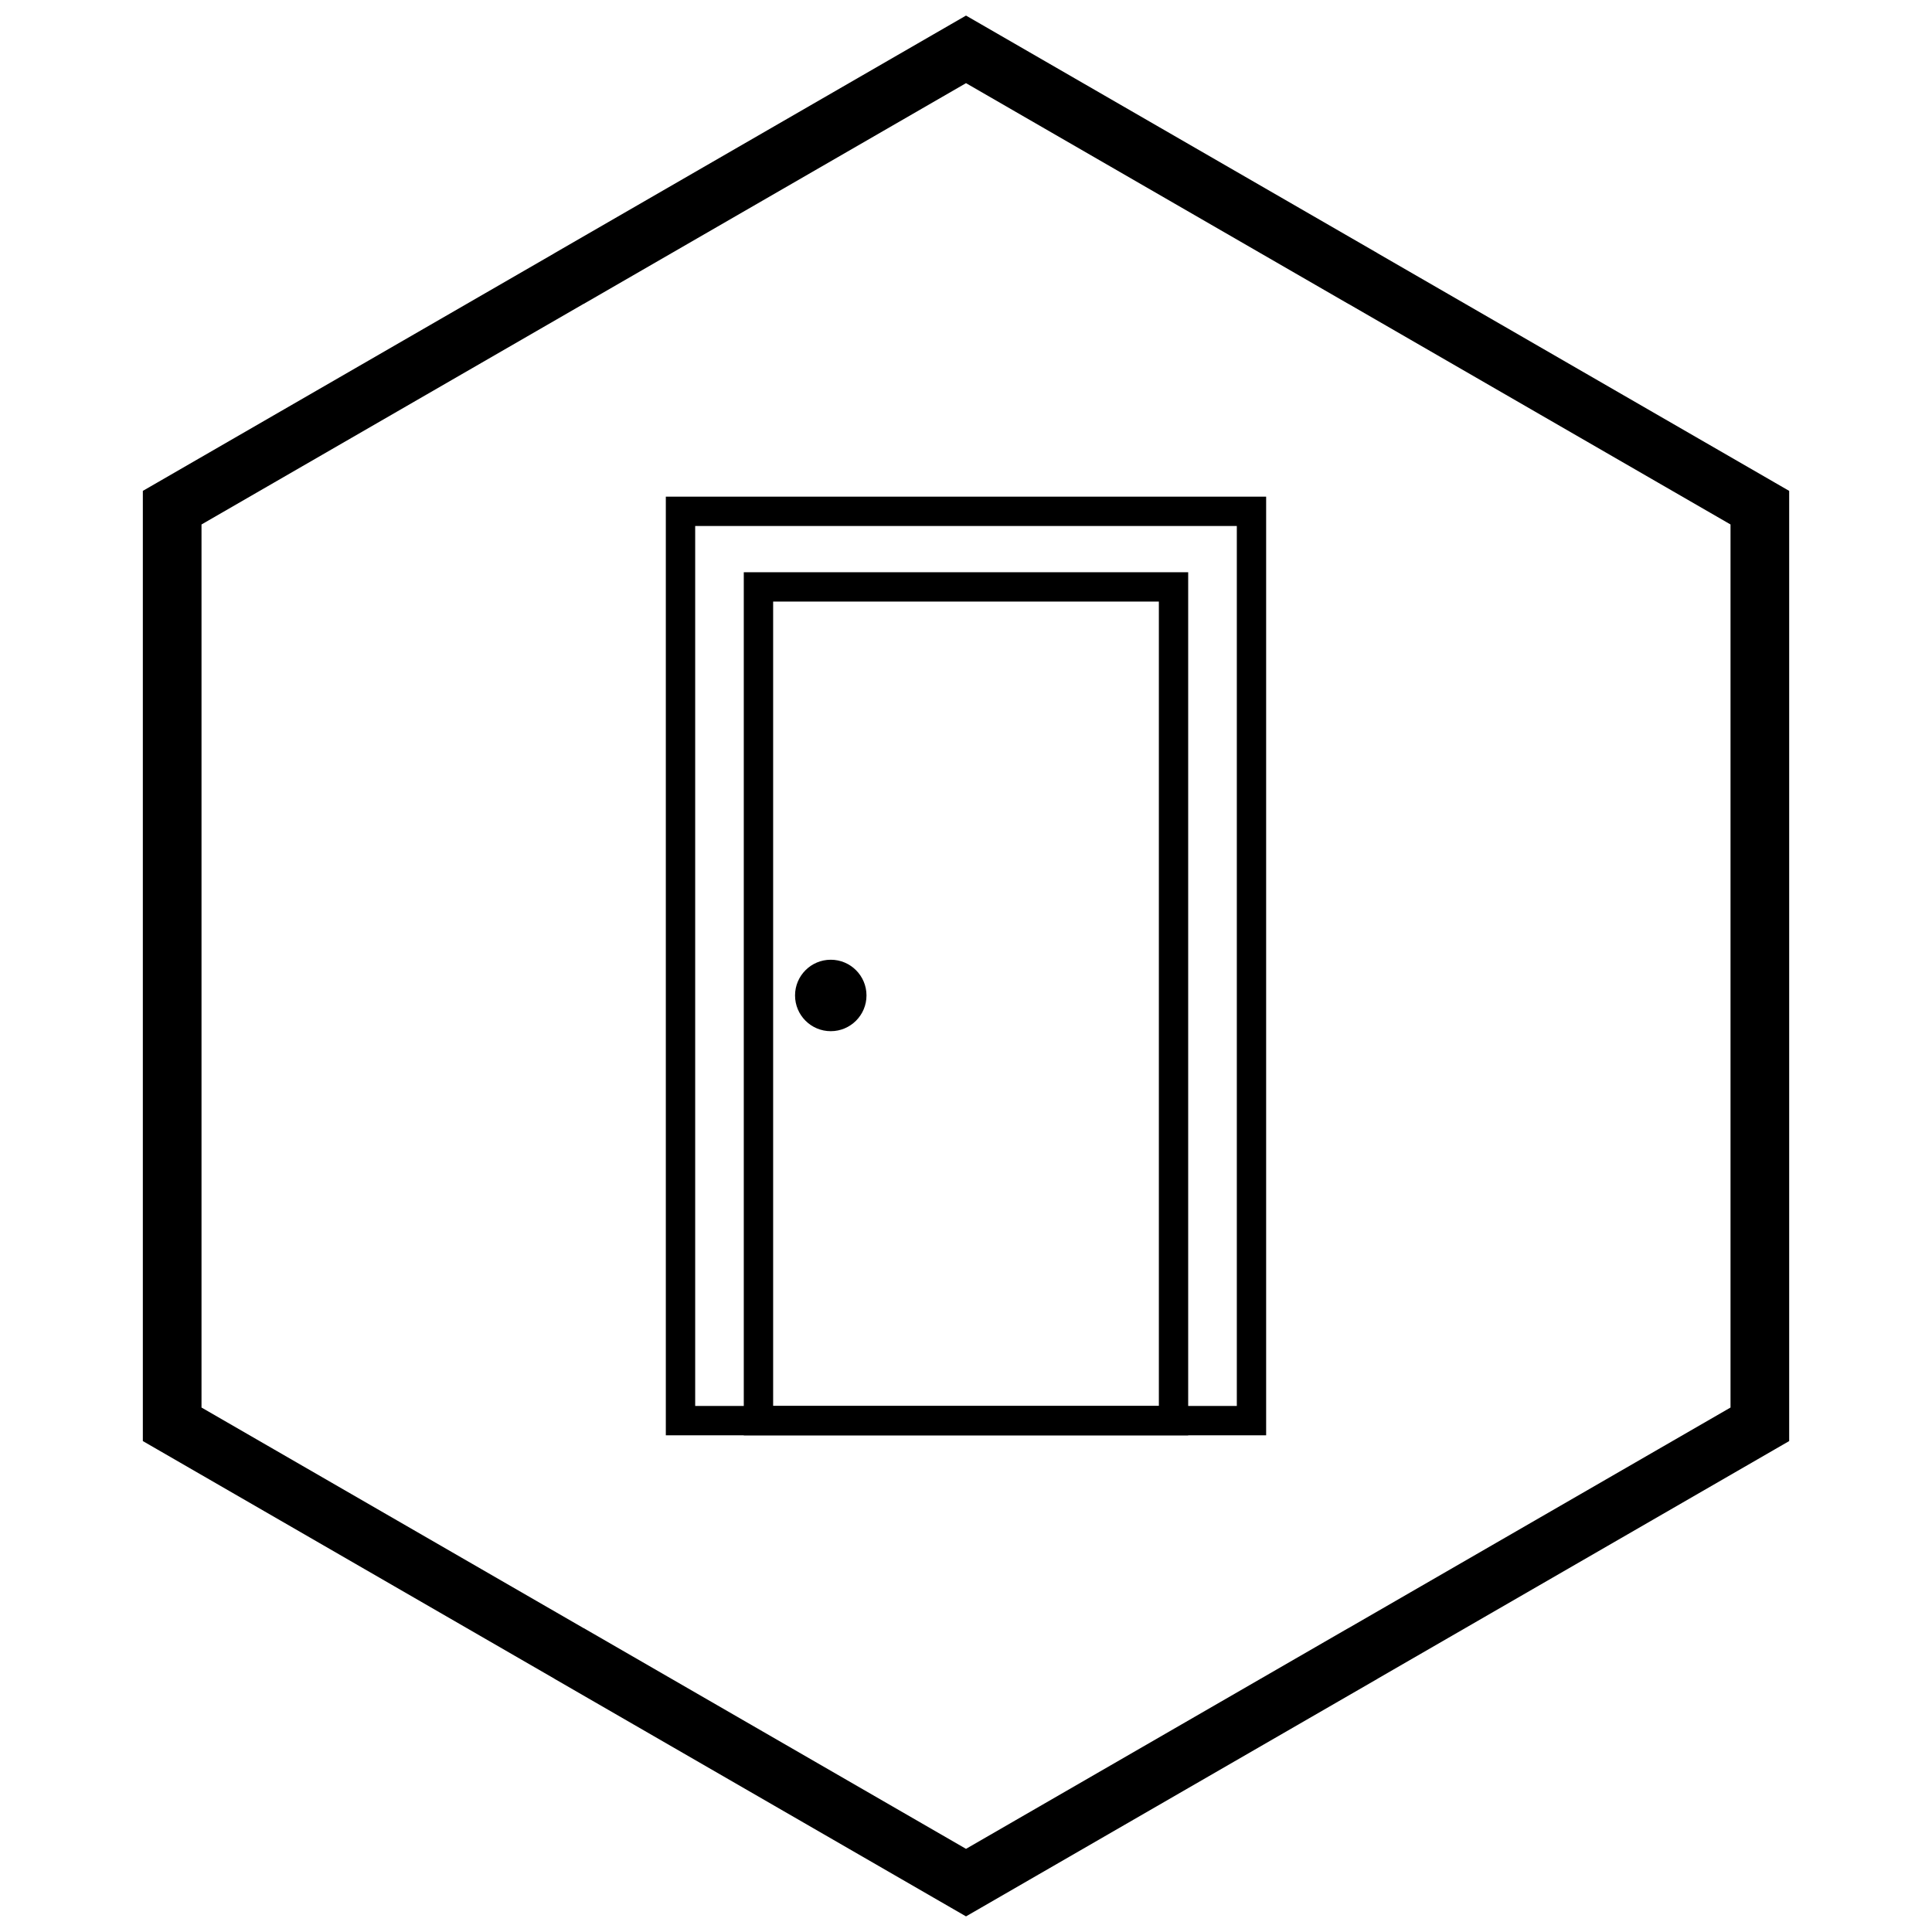
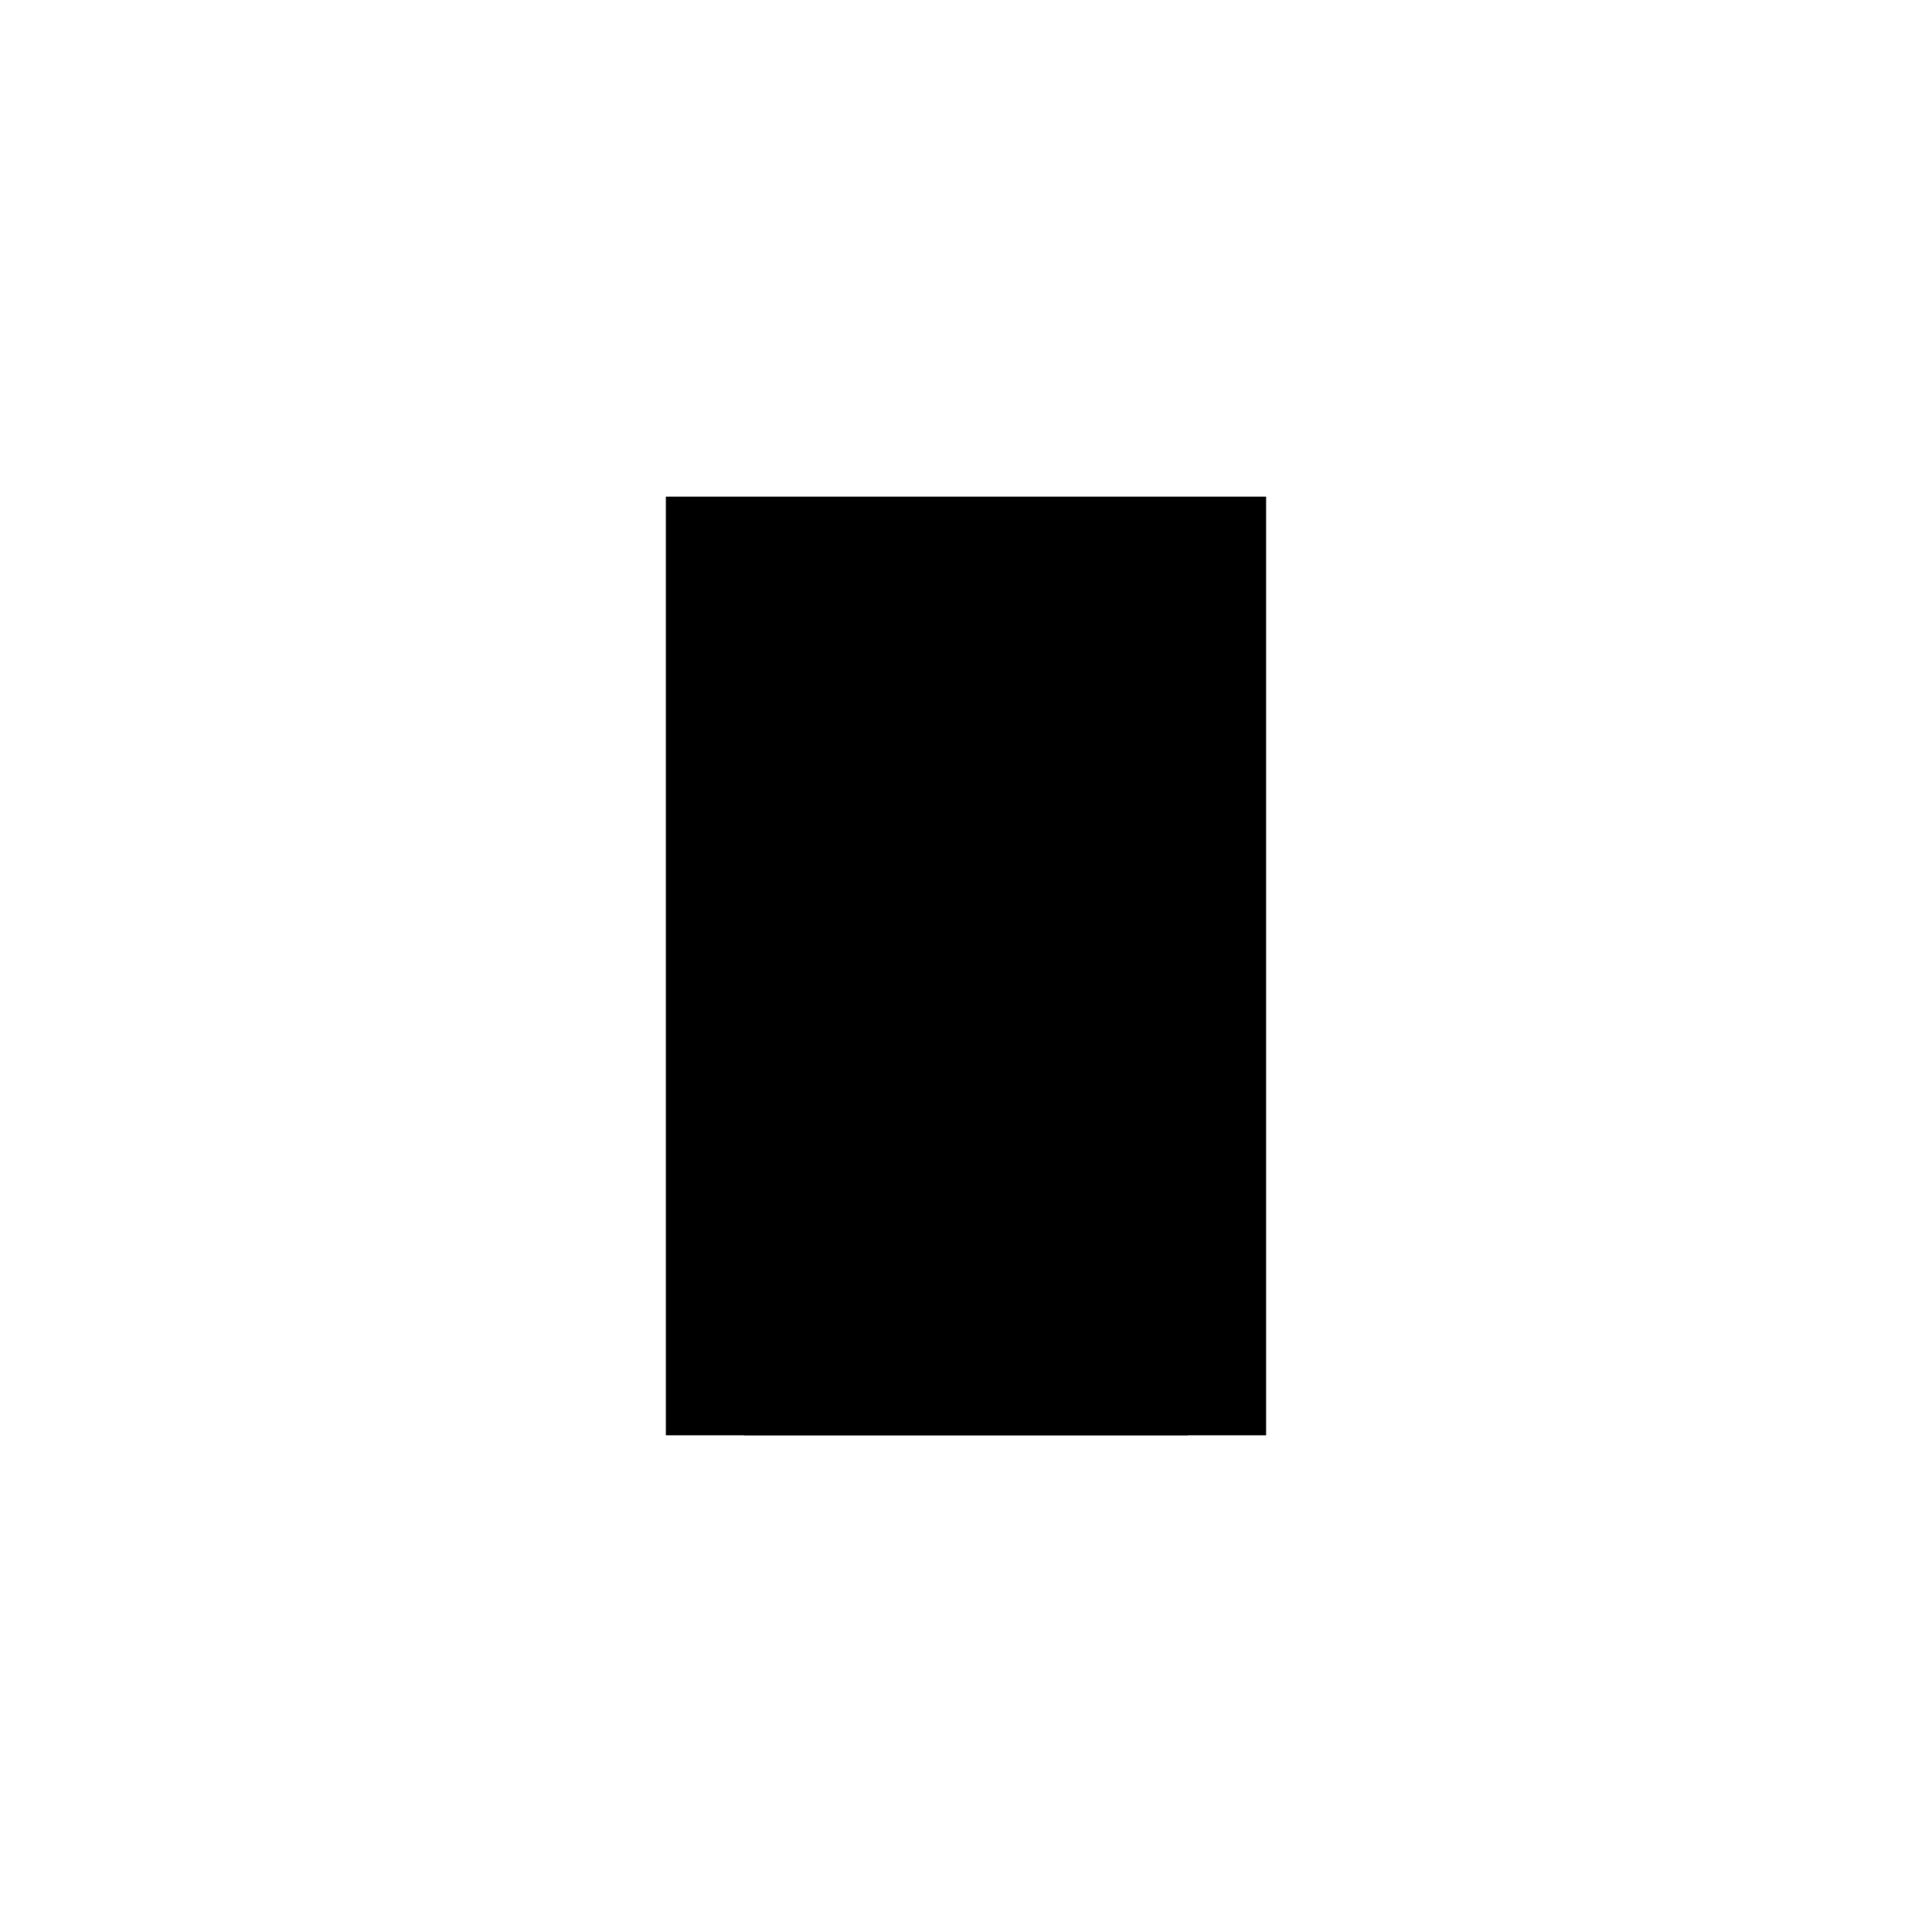
<svg xmlns="http://www.w3.org/2000/svg" width="800px" height="800px" version="1.1" viewBox="144 144 512 512">
  <defs>
    <clipPath id="a">
-       <path d="m181 148.09h438v503.81h-438z" />
-     </clipPath>
+       </clipPath>
  </defs>
-   <path d="m324.34 275.62h155.2v248.75h-159.09v-248.75zm147.43 7.773h-143.54v233.2h143.54z" />
+   <path d="m324.34 275.62h155.2v248.75h-159.09v-248.75zm147.43 7.773h-143.54h143.54z" />
  <path d="m345 295.65h113.88v228.73h-117.77v-228.73zm106.11 7.773h-102.22v213.18h102.22z" />
-   <path d="m364.16 398.34c5.227 0 9.469 4.238 9.469 9.465 0 5.227-4.238 9.469-9.469 9.469-5.227 0-9.465-4.238-9.465-9.469 0-5.227 4.238-9.465 9.465-9.465z" fill-rule="evenodd" />
  <g clip-path="url(#a)">
-     <path d="m403.89 150.37 105.19 60.73-0.008 0.012 105.16 60.715 3.918 2.262v251.81l-3.918 2.262-105.16 60.715 0.008 0.012-105.19 60.73-3.887 2.242-3.887-2.242-105.19-60.73 0.008-0.012-105.16-60.715-3.918-2.262v-251.81l3.918-2.262 105.16-60.715-0.008-0.012 105.19-60.73 3.887-2.242zm97.414 74.152-101.3-58.484-101.3 58.484h-0.031l-101.27 58.469v234.02l101.27 58.469h0.031l101.3 58.484 101.3-58.484h0.031l101.27-58.469v-234.02l-101.27-58.469z" />
-   </g>
+     </g>
</svg>